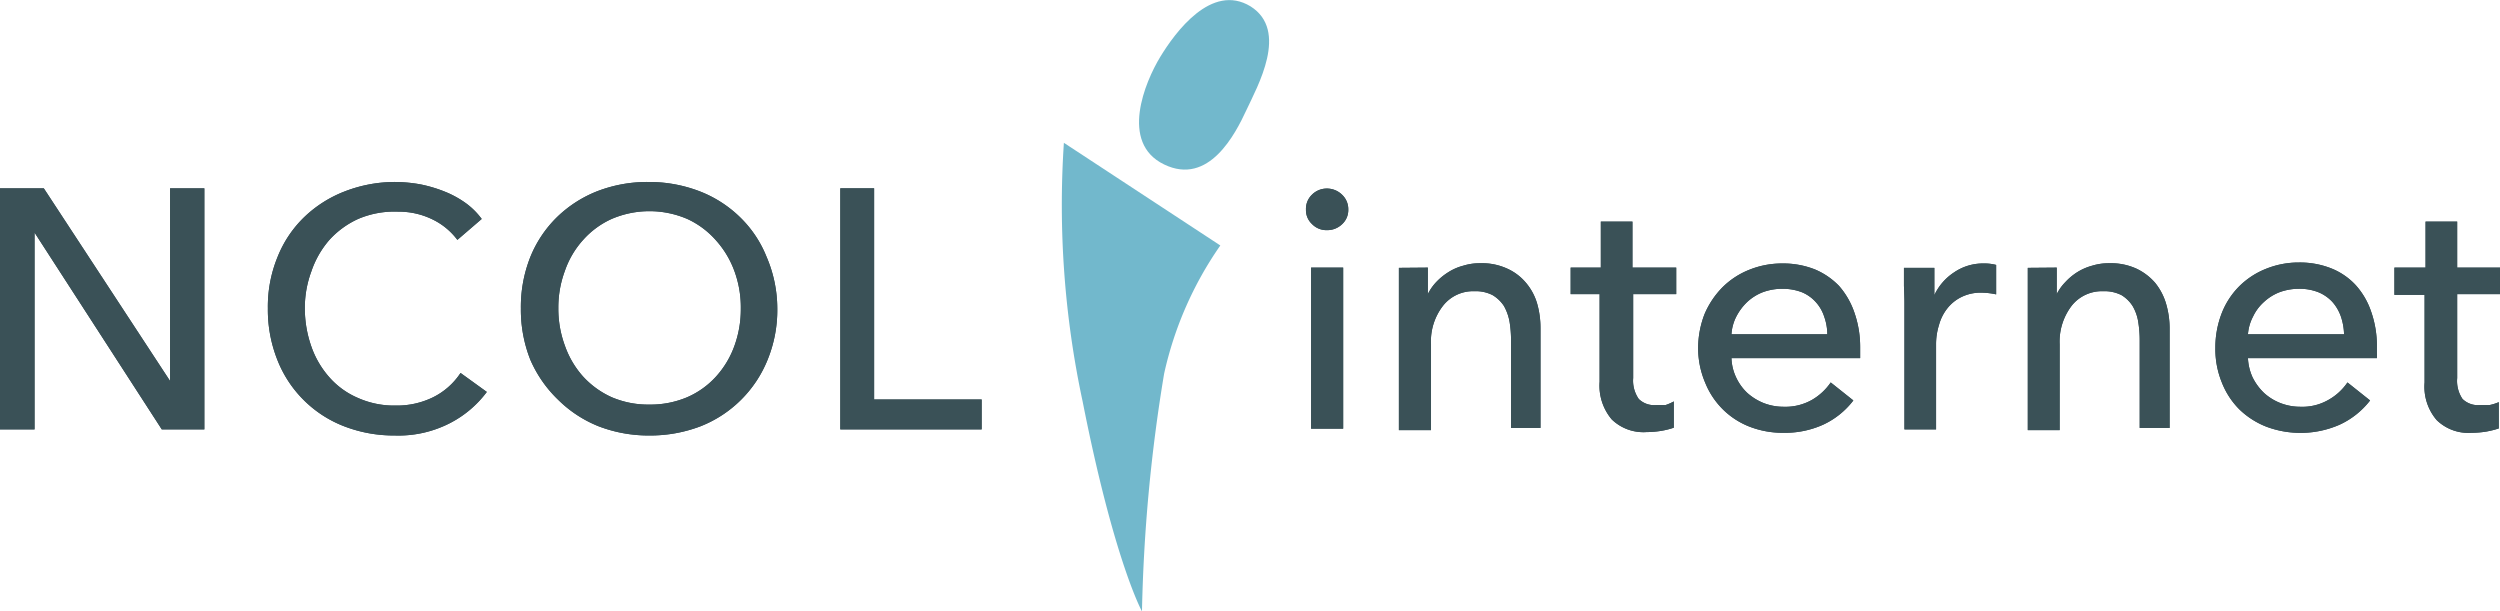
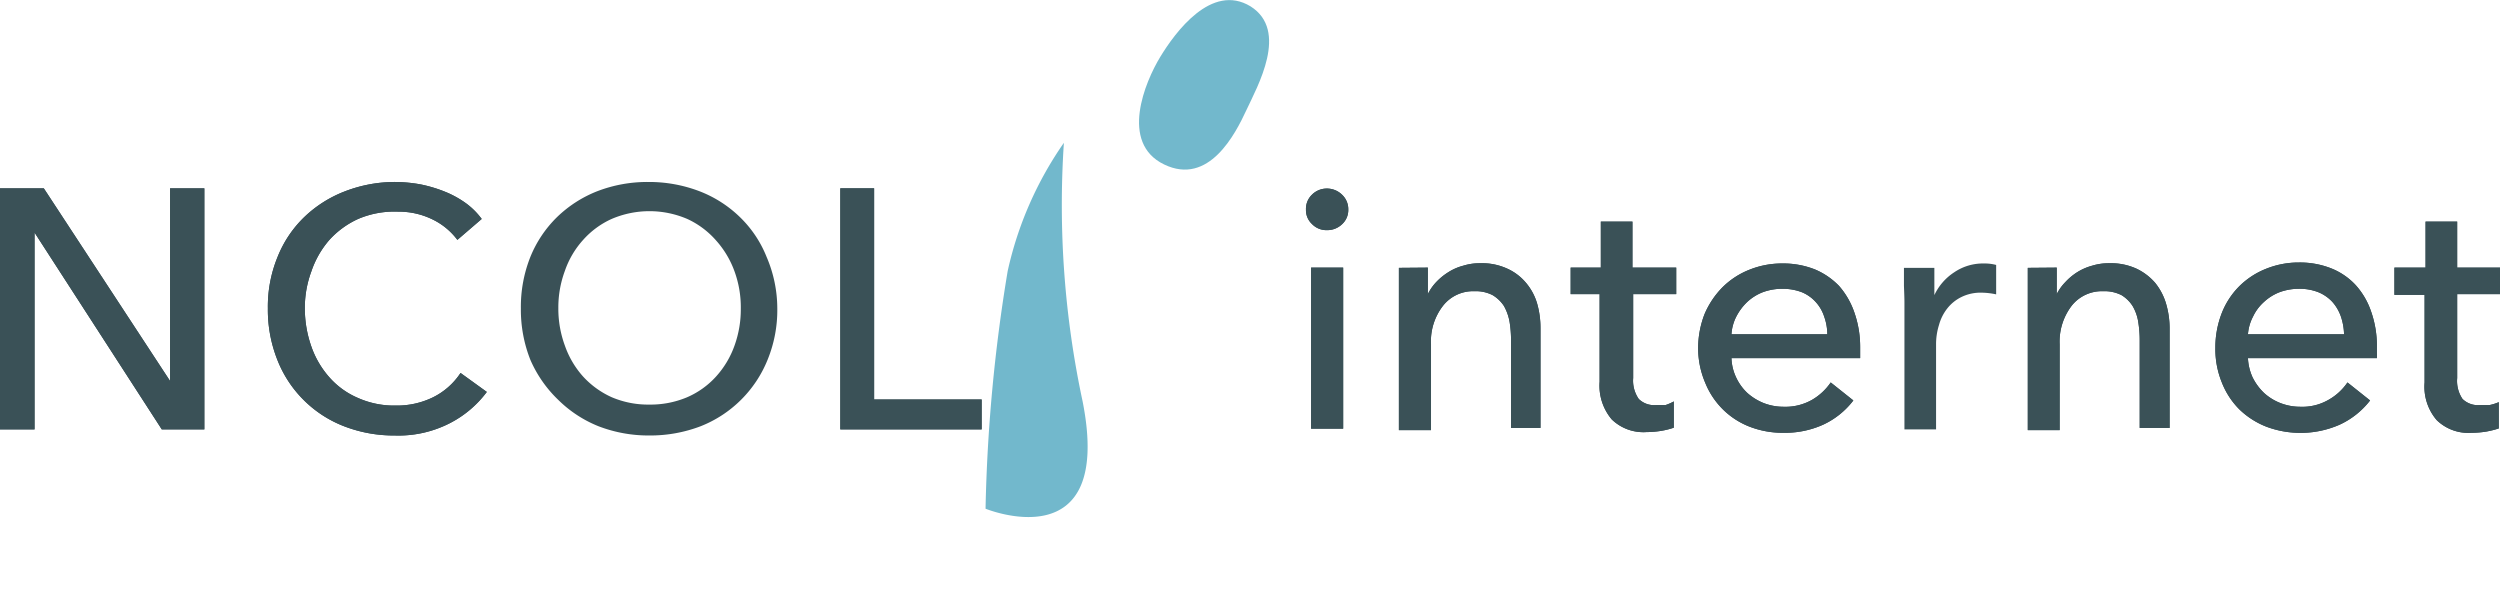
<svg xmlns="http://www.w3.org/2000/svg" viewBox="0 0 102.76 25.13">
  <defs>
    <style>.cls-1{fill:#3a5157;}.cls-2{fill:#72b8cc;}</style>
  </defs>
  <g id="Layer_2" data-name="Layer 2">
    <g id="Text">
      <path class="cls-1" d="M56.62,8.62a.79.79,0,0,1-.26.6.88.88,0,0,1-.62.24.82.82,0,0,1-.61-.25.78.78,0,0,1-.25-.59A.81.81,0,0,1,55.13,8a.86.86,0,0,1,.61-.25.89.89,0,0,1,.62.25A.82.82,0,0,1,56.62,8.62Zm-.21,9H55.09V11h1.32Z" transform="translate(-1.2)" />
      <path class="cls-1" d="M59.89,11c0,.17,0,.36,0,.57s0,.38,0,.52h0a2,2,0,0,1,.34-.49,2.49,2.49,0,0,1,.5-.41,2.16,2.16,0,0,1,.62-.27,2.28,2.28,0,0,1,.7-.1,2.48,2.48,0,0,1,1.1.22,2.15,2.15,0,0,1,.77.58,2.33,2.33,0,0,1,.46.85,3.6,3.6,0,0,1,.14,1v4.12H63.31V14a4.72,4.72,0,0,0-.06-.77,2.08,2.08,0,0,0-.23-.65,1.45,1.45,0,0,0-.47-.45,1.52,1.52,0,0,0-.75-.16,1.57,1.57,0,0,0-1.28.59,2.37,2.37,0,0,0-.5,1.59v3.53H58.7V12.44c0-.18,0-.41,0-.69s0-.52,0-.74Z" transform="translate(-1.2)" />
      <path class="cls-1" d="M70.1,12.09H68.33v3.45a1.32,1.32,0,0,0,.23.86.9.9,0,0,0,.71.25l.39,0A1.89,1.89,0,0,0,70,16.5l0,1.08a3.29,3.29,0,0,1-.52.13,3.83,3.83,0,0,1-.6.05,1.87,1.87,0,0,1-1.43-.52,2.15,2.15,0,0,1-.5-1.55v-3.6H65.76V11H67V9.11h1.3V11H70.1Z" transform="translate(-1.2)" />
      <path class="cls-1" d="M77.66,14.27v.23c0,.07,0,.15,0,.22H72.37a2,2,0,0,0,.19.79,2.09,2.09,0,0,0,.46.64,2.27,2.27,0,0,0,.68.42,2.25,2.25,0,0,0,.82.15,2.21,2.21,0,0,0,1.17-.29,2.37,2.37,0,0,0,.76-.71l.93.74a3.32,3.32,0,0,1-1.25,1,3.83,3.83,0,0,1-1.61.33,3.78,3.78,0,0,1-1.4-.25,3.21,3.21,0,0,1-1.1-.71,3.26,3.26,0,0,1-.73-1.1A3.64,3.64,0,0,1,71,14.34a3.9,3.9,0,0,1,.26-1.42A3.55,3.55,0,0,1,72,11.81a3.28,3.28,0,0,1,1.1-.72,3.58,3.58,0,0,1,1.36-.26,3.54,3.54,0,0,1,1.33.24,3,3,0,0,1,1,.68,3.25,3.25,0,0,1,.63,1.09A4.25,4.25,0,0,1,77.66,14.27Zm-1.35-.53a2.2,2.2,0,0,0-.13-.73,1.64,1.64,0,0,0-.35-.6,1.58,1.58,0,0,0-.57-.4,2.21,2.21,0,0,0-.81-.14,2.3,2.3,0,0,0-.79.14,2,2,0,0,0-.64.4,2.25,2.25,0,0,0-.45.6,1.85,1.85,0,0,0-.2.73Z" transform="translate(-1.2)" />
-       <path class="cls-1" d="M79.46,11.75c0-.28,0-.52,0-.74h1.25c0,.17,0,.36,0,.58s0,.4,0,.54h0a2.26,2.26,0,0,1,.82-.94,2.1,2.1,0,0,1,1.21-.36,1.88,1.88,0,0,1,.51.06l0,1.21a2.9,2.9,0,0,0-.6-.07,1.78,1.78,0,0,0-.83.18,1.67,1.67,0,0,0-.58.47,1.89,1.89,0,0,0-.34.68,2.63,2.63,0,0,0-.12.8v3.49H79.48V12.44C79.48,12.26,79.47,12,79.46,11.75Z" transform="translate(-1.2)" />
      <path class="cls-1" d="M85.74,11c0,.17,0,.36,0,.57s0,.38,0,.52h0a2,2,0,0,1,.35-.49,2.43,2.43,0,0,1,.49-.41,2.29,2.29,0,0,1,.62-.27,2.32,2.32,0,0,1,.7-.1,2.53,2.53,0,0,1,1.11.22,2.34,2.34,0,0,1,.77.58,2.47,2.47,0,0,1,.45.85,3.6,3.6,0,0,1,.15,1v4.12H89.15V14a4.72,4.72,0,0,0-.06-.77,1.86,1.86,0,0,0-.23-.65,1.41,1.41,0,0,0-.46-.45,1.56,1.56,0,0,0-.76-.16,1.58,1.58,0,0,0-1.28.59,2.42,2.42,0,0,0-.5,1.59v3.53H84.55V12.44c0-.18,0-.41,0-.69s0-.52,0-.74Z" transform="translate(-1.2)" />
      <path class="cls-1" d="M98.9,14.27v.23a1.64,1.64,0,0,1,0,.22H93.6a2.13,2.13,0,0,0,.19.79,2.3,2.3,0,0,0,.47.64,2.16,2.16,0,0,0,.68.42,2.25,2.25,0,0,0,.82.15,2.15,2.15,0,0,0,1.16-.29,2.3,2.3,0,0,0,.77-.71l.93.74a3.35,3.35,0,0,1-1.26,1,4,4,0,0,1-3,.08,3.35,3.35,0,0,1-1.11-.71,3.23,3.23,0,0,1-.72-1.1,3.64,3.64,0,0,1-.27-1.43,3.9,3.9,0,0,1,.26-1.42,3.23,3.23,0,0,1,.72-1.11,3.28,3.28,0,0,1,1.1-.72,3.58,3.58,0,0,1,1.36-.26,3.49,3.49,0,0,1,1.32.24,2.77,2.77,0,0,1,1,.68,3.11,3.11,0,0,1,.64,1.09A4.25,4.25,0,0,1,98.9,14.27Zm-1.35-.53a2.48,2.48,0,0,0-.13-.73,1.79,1.79,0,0,0-.35-.6,1.62,1.62,0,0,0-.58-.4,2.12,2.12,0,0,0-.8-.14,2.3,2.3,0,0,0-.79.14,2,2,0,0,0-.64.4,1.89,1.89,0,0,0-.45.6,1.86,1.86,0,0,0-.21.73Z" transform="translate(-1.2)" />
      <path class="cls-1" d="M104,12.09H102.2v3.45a1.32,1.32,0,0,0,.22.86.91.91,0,0,0,.72.25l.39,0a1.89,1.89,0,0,0,.38-.12l0,1.08a3.59,3.59,0,0,1-.52.13,3.94,3.94,0,0,1-.6.05,1.87,1.87,0,0,1-1.43-.52,2.11,2.11,0,0,1-.5-1.55v-3.6H99.62V11h1.28V9.11h1.3V11H104Z" transform="translate(-1.2)" />
      <path class="cls-1" d="M8.19,15.66h0V7.74H9.6v9.91H7.85L2.62,9.56h0v8.09H1.2V7.74H3Z" transform="translate(-1.2)" />
      <path class="cls-1" d="M21.21,16.11a4.4,4.4,0,0,1-1.53,1.29,4.62,4.62,0,0,1-2.25.5,5.67,5.67,0,0,1-2.09-.38,4.8,4.8,0,0,1-2.74-2.73,5.58,5.58,0,0,1-.39-2.11,5.38,5.38,0,0,1,.4-2.12,4.69,4.69,0,0,1,1.1-1.64,5,5,0,0,1,1.68-1.06,5.72,5.72,0,0,1,2.1-.38,6.07,6.07,0,0,1,1,.1,5.65,5.65,0,0,1,1,.3,4.05,4.05,0,0,1,.87.48A3,3,0,0,1,21,9L20,9.86a2.8,2.8,0,0,0-1-.83,3.16,3.16,0,0,0-1.43-.33A3.8,3.8,0,0,0,15.92,9a3.63,3.63,0,0,0-1.18.86A3.85,3.85,0,0,0,14,11.15a4.32,4.32,0,0,0-.27,1.53A4.74,4.74,0,0,0,14,14.25a3.78,3.78,0,0,0,.74,1.26,3.28,3.28,0,0,0,1.18.85,3.65,3.65,0,0,0,1.54.31A3.37,3.37,0,0,0,19,16.33a2.88,2.88,0,0,0,1.13-1Z" transform="translate(-1.2)" />
-       <path class="cls-1" d="M33.15,12.68a5.4,5.4,0,0,1-.4,2.11A4.91,4.91,0,0,1,30,17.52a5.8,5.8,0,0,1-2.1.38,5.72,5.72,0,0,1-2.1-.38,5,5,0,0,1-1.65-1.08A5.08,5.08,0,0,1,23,14.79a5.58,5.58,0,0,1-.39-2.11A5.56,5.56,0,0,1,23,10.56a4.83,4.83,0,0,1,1.1-1.64,5,5,0,0,1,1.65-1.06,5.72,5.72,0,0,1,2.1-.38,5.8,5.8,0,0,1,2.1.38,4.92,4.92,0,0,1,1.66,1.06,4.69,4.69,0,0,1,1.1,1.64A5.38,5.38,0,0,1,33.15,12.68Zm-1.5,0a4.32,4.32,0,0,0-.26-1.53,3.87,3.87,0,0,0-.76-1.27A3.53,3.53,0,0,0,29.45,9a3.94,3.94,0,0,0-3.11,0,3.49,3.49,0,0,0-1.17.86,3.68,3.68,0,0,0-.75,1.27,4.32,4.32,0,0,0-.27,1.53,4.39,4.39,0,0,0,.27,1.55,3.75,3.75,0,0,0,.75,1.27,3.6,3.6,0,0,0,1.18.85,3.81,3.81,0,0,0,1.54.3,3.86,3.86,0,0,0,1.55-.3,3.45,3.45,0,0,0,1.19-.85,3.77,3.77,0,0,0,.76-1.27A4.39,4.39,0,0,0,31.65,12.68Z" transform="translate(-1.2)" />
      <path class="cls-1" d="M37.13,16.42h4.42v1.23H35.74V7.74h1.39Z" transform="translate(-1.2)" />
      <path class="cls-1" d="M56.62,8.62a.79.79,0,0,1-.26.6.88.88,0,0,1-.62.24.82.82,0,0,1-.61-.25.78.78,0,0,1-.25-.59A.81.81,0,0,1,55.13,8a.86.86,0,0,1,.61-.25.89.89,0,0,1,.62.25A.82.82,0,0,1,56.62,8.62Zm-.21,9H55.09V11h1.32Z" transform="translate(-1.2)" />
      <path class="cls-1" d="M59.89,11c0,.17,0,.36,0,.57s0,.38,0,.52h0a2,2,0,0,1,.34-.49,2.49,2.49,0,0,1,.5-.41,2.16,2.16,0,0,1,.62-.27,2.28,2.28,0,0,1,.7-.1,2.48,2.48,0,0,1,1.1.22,2.15,2.15,0,0,1,.77.58,2.33,2.33,0,0,1,.46.85,3.6,3.6,0,0,1,.14,1v4.12H63.31V14a4.72,4.72,0,0,0-.06-.77,2.08,2.08,0,0,0-.23-.65,1.45,1.45,0,0,0-.47-.45,1.52,1.52,0,0,0-.75-.16,1.57,1.57,0,0,0-1.28.59,2.37,2.37,0,0,0-.5,1.59v3.53H58.7V12.44c0-.18,0-.41,0-.69s0-.52,0-.74Z" transform="translate(-1.2)" />
      <path class="cls-1" d="M70.1,12.09H68.33v3.45a1.32,1.32,0,0,0,.23.86.9.9,0,0,0,.71.25l.39,0A1.89,1.89,0,0,0,70,16.5l0,1.08a3.29,3.29,0,0,1-.52.13,3.83,3.83,0,0,1-.6.05,1.87,1.87,0,0,1-1.43-.52,2.15,2.15,0,0,1-.5-1.55v-3.6H65.76V11H67V9.11h1.3V11H70.1Z" transform="translate(-1.2)" />
      <path class="cls-1" d="M77.66,14.27v.23c0,.07,0,.15,0,.22H72.37a2,2,0,0,0,.19.79,2.09,2.09,0,0,0,.46.64,2.27,2.27,0,0,0,.68.42,2.25,2.25,0,0,0,.82.15,2.21,2.21,0,0,0,1.17-.29,2.37,2.37,0,0,0,.76-.71l.93.74a3.32,3.32,0,0,1-1.25,1,3.83,3.83,0,0,1-1.61.33,3.78,3.78,0,0,1-1.4-.25,3.21,3.21,0,0,1-1.1-.71,3.26,3.26,0,0,1-.73-1.1A3.64,3.64,0,0,1,71,14.34a3.9,3.9,0,0,1,.26-1.42A3.55,3.55,0,0,1,72,11.81a3.28,3.28,0,0,1,1.1-.72,3.58,3.58,0,0,1,1.36-.26,3.54,3.54,0,0,1,1.33.24,3,3,0,0,1,1,.68,3.25,3.25,0,0,1,.63,1.09A4.25,4.25,0,0,1,77.66,14.27Zm-1.35-.53a2.2,2.2,0,0,0-.13-.73,1.64,1.64,0,0,0-.35-.6,1.58,1.58,0,0,0-.57-.4,2.21,2.21,0,0,0-.81-.14,2.3,2.3,0,0,0-.79.14,2,2,0,0,0-.64.4,2.25,2.25,0,0,0-.45.6,1.85,1.85,0,0,0-.2.73Z" transform="translate(-1.2)" />
      <path class="cls-1" d="M79.46,11.75c0-.28,0-.52,0-.74h1.25c0,.17,0,.36,0,.58s0,.4,0,.54h0a2.26,2.26,0,0,1,.82-.94,2.1,2.1,0,0,1,1.21-.36,1.88,1.88,0,0,1,.51.06l0,1.21a2.9,2.9,0,0,0-.6-.07,1.78,1.78,0,0,0-.83.18,1.67,1.67,0,0,0-.58.47,1.89,1.89,0,0,0-.34.68,2.63,2.63,0,0,0-.12.8v3.49H79.48V12.44C79.48,12.26,79.47,12,79.46,11.75Z" transform="translate(-1.2)" />
      <path class="cls-1" d="M85.74,11c0,.17,0,.36,0,.57s0,.38,0,.52h0a2,2,0,0,1,.35-.49,2.43,2.43,0,0,1,.49-.41,2.29,2.29,0,0,1,.62-.27,2.32,2.32,0,0,1,.7-.1,2.53,2.53,0,0,1,1.11.22,2.34,2.34,0,0,1,.77.58,2.47,2.47,0,0,1,.45.85,3.6,3.6,0,0,1,.15,1v4.12H89.15V14a4.72,4.72,0,0,0-.06-.77,1.86,1.86,0,0,0-.23-.65,1.41,1.41,0,0,0-.46-.45,1.56,1.56,0,0,0-.76-.16,1.58,1.58,0,0,0-1.28.59,2.42,2.42,0,0,0-.5,1.59v3.53H84.55V12.44c0-.18,0-.41,0-.69s0-.52,0-.74Z" transform="translate(-1.2)" />
      <path class="cls-1" d="M98.9,14.27v.23a1.64,1.64,0,0,1,0,.22H93.6a2.13,2.13,0,0,0,.19.79,2.3,2.3,0,0,0,.47.64,2.16,2.16,0,0,0,.68.42,2.25,2.25,0,0,0,.82.15,2.15,2.15,0,0,0,1.16-.29,2.3,2.3,0,0,0,.77-.71l.93.74a3.35,3.35,0,0,1-1.26,1,4,4,0,0,1-3,.08,3.35,3.35,0,0,1-1.11-.71,3.23,3.23,0,0,1-.72-1.1,3.64,3.64,0,0,1-.27-1.43,3.9,3.9,0,0,1,.26-1.42,3.23,3.23,0,0,1,.72-1.11,3.28,3.28,0,0,1,1.1-.72,3.58,3.58,0,0,1,1.36-.26,3.49,3.49,0,0,1,1.32.24,2.77,2.77,0,0,1,1,.68,3.11,3.11,0,0,1,.64,1.09A4.25,4.25,0,0,1,98.9,14.27Zm-1.35-.53a2.48,2.48,0,0,0-.13-.73,1.79,1.79,0,0,0-.35-.6,1.62,1.62,0,0,0-.58-.4,2.12,2.12,0,0,0-.8-.14,2.3,2.3,0,0,0-.79.14,2,2,0,0,0-.64.4,1.89,1.89,0,0,0-.45.6,1.86,1.86,0,0,0-.21.73Z" transform="translate(-1.2)" />
      <path class="cls-1" d="M104,12.09H102.2v3.45a1.32,1.32,0,0,0,.22.86.91.91,0,0,0,.72.25l.39,0a1.89,1.89,0,0,0,.38-.12l0,1.08a3.59,3.59,0,0,1-.52.13,3.94,3.94,0,0,1-.6.05,1.87,1.87,0,0,1-1.43-.52,2.11,2.11,0,0,1-.5-1.55v-3.6H99.62V11h1.28V9.11h1.3V11H104Z" transform="translate(-1.2)" />
      <path class="cls-1" d="M8.19,15.66h0V7.74H9.6v9.91H7.85L2.62,9.56h0v8.09H1.2V7.74H3Z" transform="translate(-1.2)" />
      <path class="cls-1" d="M21.21,16.11a4.4,4.4,0,0,1-1.53,1.29,4.62,4.62,0,0,1-2.25.5,5.67,5.67,0,0,1-2.09-.38,4.8,4.8,0,0,1-2.74-2.73,5.58,5.58,0,0,1-.39-2.11,5.38,5.38,0,0,1,.4-2.12,4.69,4.69,0,0,1,1.1-1.64,5,5,0,0,1,1.68-1.06,5.72,5.72,0,0,1,2.1-.38,6.07,6.07,0,0,1,1,.1,5.65,5.65,0,0,1,1,.3,4.05,4.05,0,0,1,.87.48A3,3,0,0,1,21,9L20,9.86a2.8,2.8,0,0,0-1-.83,3.16,3.16,0,0,0-1.43-.33A3.8,3.8,0,0,0,15.92,9a3.63,3.63,0,0,0-1.18.86A3.85,3.85,0,0,0,14,11.15a4.32,4.32,0,0,0-.27,1.53A4.74,4.74,0,0,0,14,14.25a3.78,3.78,0,0,0,.74,1.26,3.28,3.28,0,0,0,1.18.85,3.65,3.65,0,0,0,1.54.31A3.37,3.37,0,0,0,19,16.33a2.88,2.88,0,0,0,1.13-1Z" transform="translate(-1.2)" />
      <path class="cls-1" d="M33.15,12.68a5.4,5.4,0,0,1-.4,2.11A4.91,4.91,0,0,1,30,17.52a5.8,5.8,0,0,1-2.1.38,5.72,5.72,0,0,1-2.1-.38,5,5,0,0,1-1.65-1.08A5.08,5.08,0,0,1,23,14.79a5.58,5.58,0,0,1-.39-2.11A5.56,5.56,0,0,1,23,10.56a4.83,4.83,0,0,1,1.1-1.64,5,5,0,0,1,1.65-1.06,5.72,5.72,0,0,1,2.1-.38,5.8,5.8,0,0,1,2.1.38,4.92,4.92,0,0,1,1.66,1.06,4.69,4.69,0,0,1,1.1,1.64A5.38,5.38,0,0,1,33.15,12.68Zm-1.5,0a4.32,4.32,0,0,0-.26-1.53,3.87,3.87,0,0,0-.76-1.27A3.53,3.53,0,0,0,29.45,9a3.94,3.94,0,0,0-3.11,0,3.49,3.49,0,0,0-1.17.86,3.68,3.68,0,0,0-.75,1.27,4.32,4.32,0,0,0-.27,1.53,4.39,4.39,0,0,0,.27,1.55,3.75,3.75,0,0,0,.75,1.27,3.6,3.6,0,0,0,1.18.85,3.81,3.81,0,0,0,1.54.3,3.86,3.86,0,0,0,1.55-.3,3.45,3.45,0,0,0,1.19-.85,3.77,3.77,0,0,0,.76-1.27A4.39,4.39,0,0,0,31.65,12.68Z" transform="translate(-1.2)" />
      <path class="cls-1" d="M37.13,16.42h4.42v1.23H35.74V7.74h1.39Z" transform="translate(-1.2)" />
    </g>
    <g id="Mark">
-       <path class="cls-2" d="M44.93,5.87l6.43,4.22a14.77,14.77,0,0,0-2.31,5.27,67.56,67.56,0,0,0-.91,9.77S47,23.08,45.7,16.5A38.55,38.55,0,0,1,44.93,5.87Z" transform="translate(-1.2)" />
+       <path class="cls-2" d="M44.93,5.87a14.77,14.77,0,0,0-2.31,5.27,67.56,67.56,0,0,0-.91,9.77S47,23.08,45.7,16.5A38.55,38.55,0,0,1,44.93,5.87Z" transform="translate(-1.2)" />
      <path class="cls-2" d="M52.6.26c1.59,1,.28,3.3-.17,4.27s-1.54,3.12-3.38,2.23-.78-3.4-.16-4.42S51-.71,52.6.26Z" transform="translate(-1.2)" />
    </g>
  </g>
</svg>